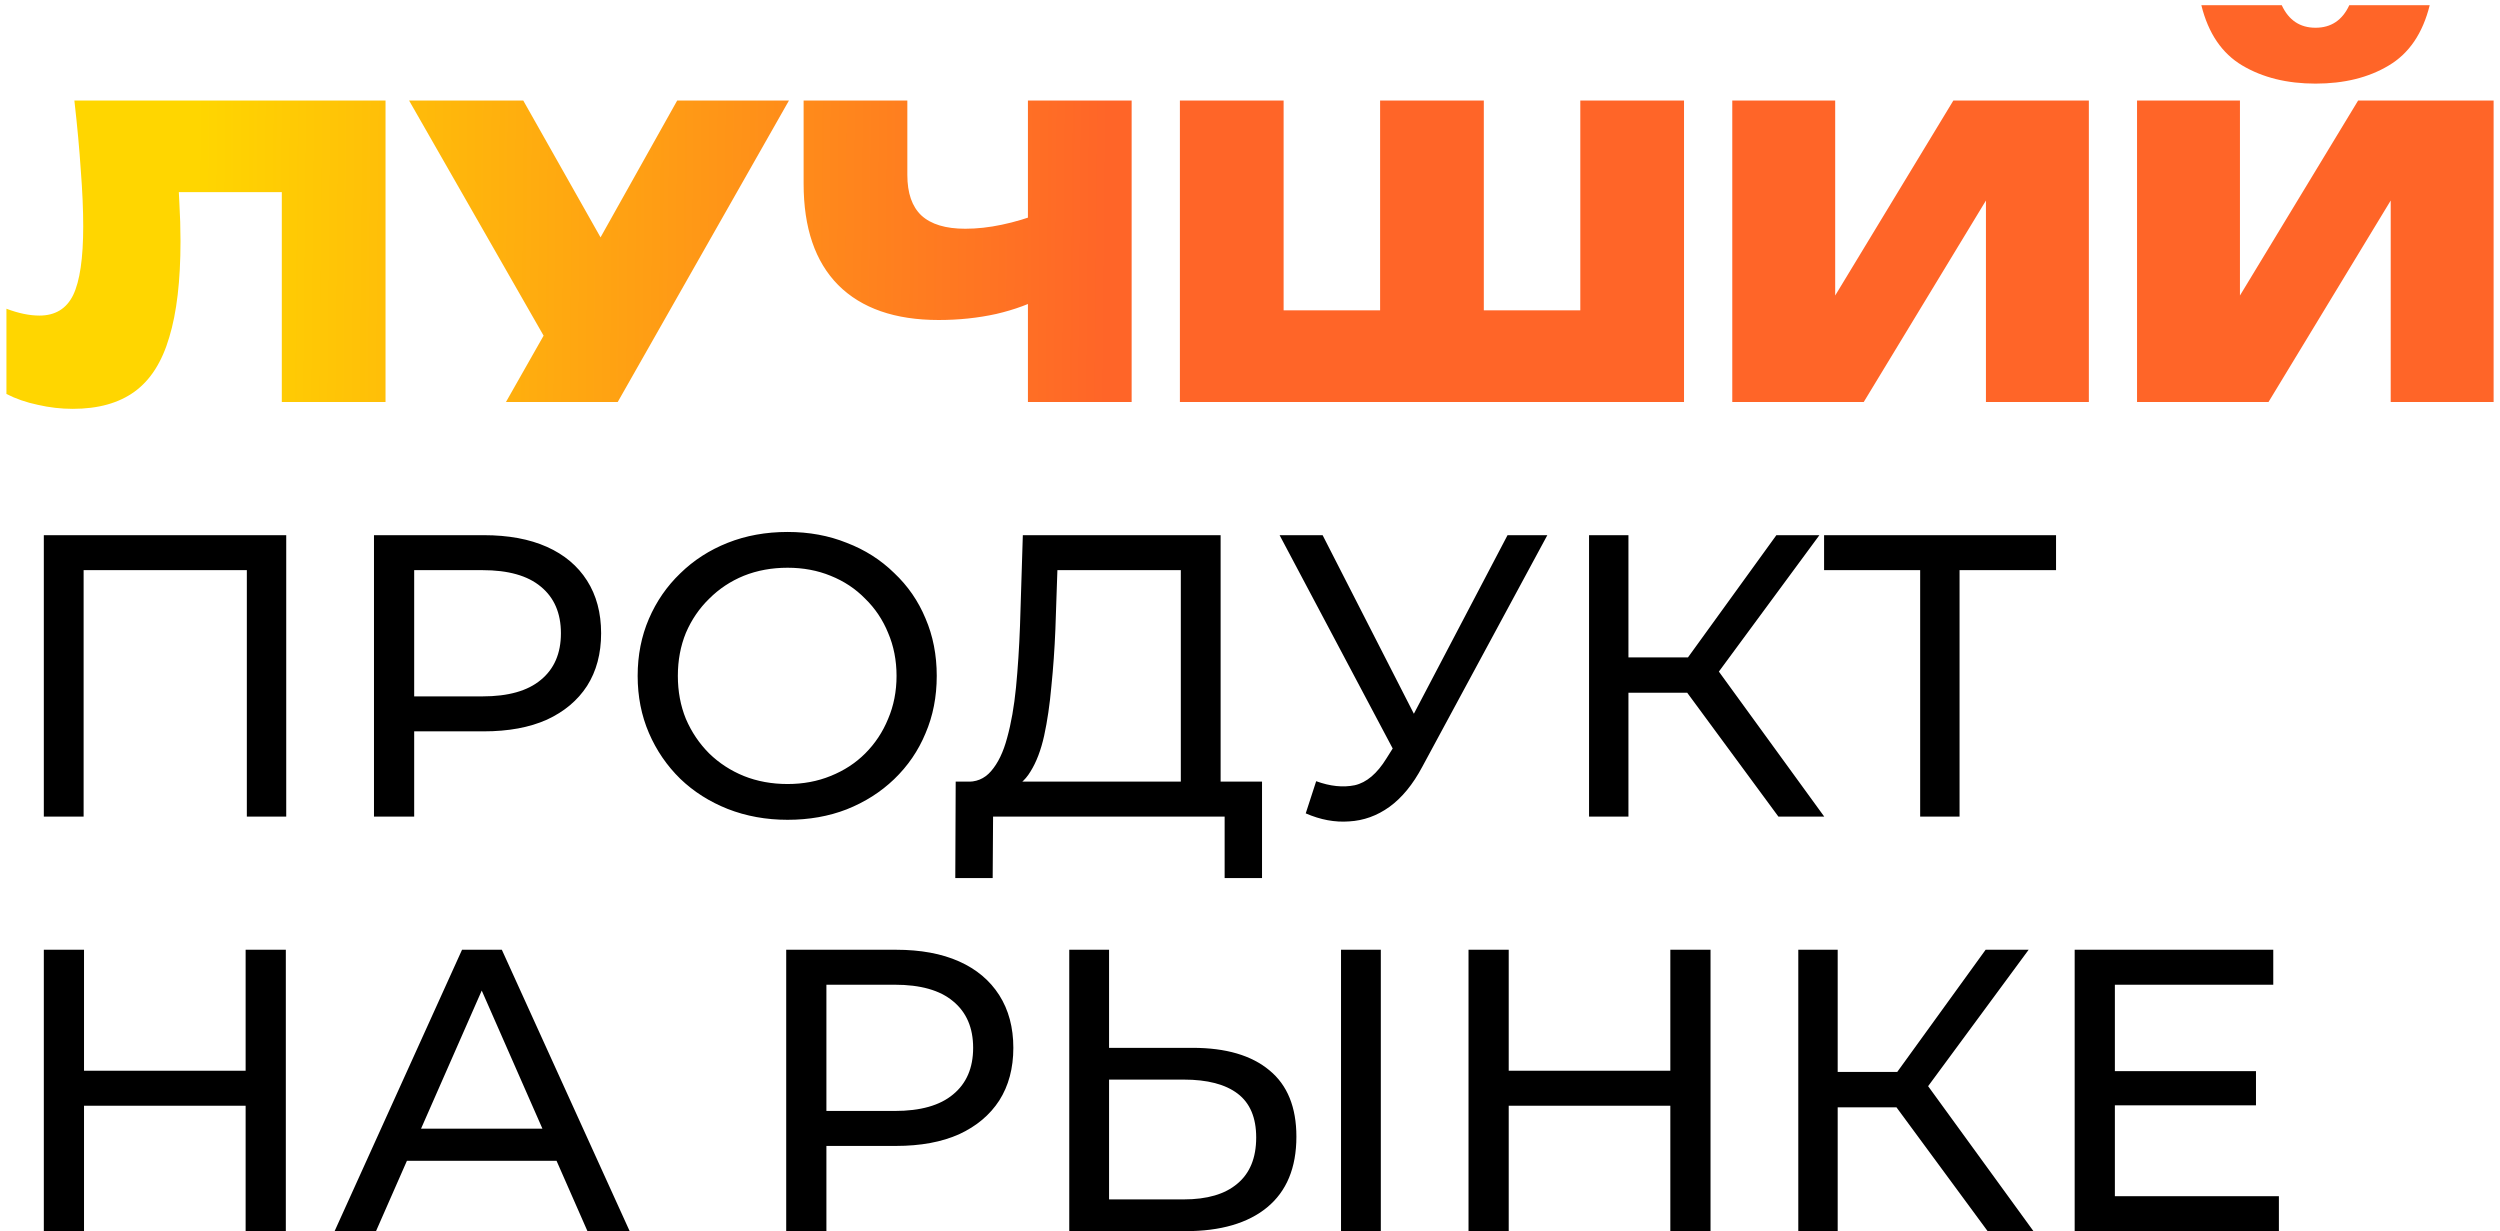
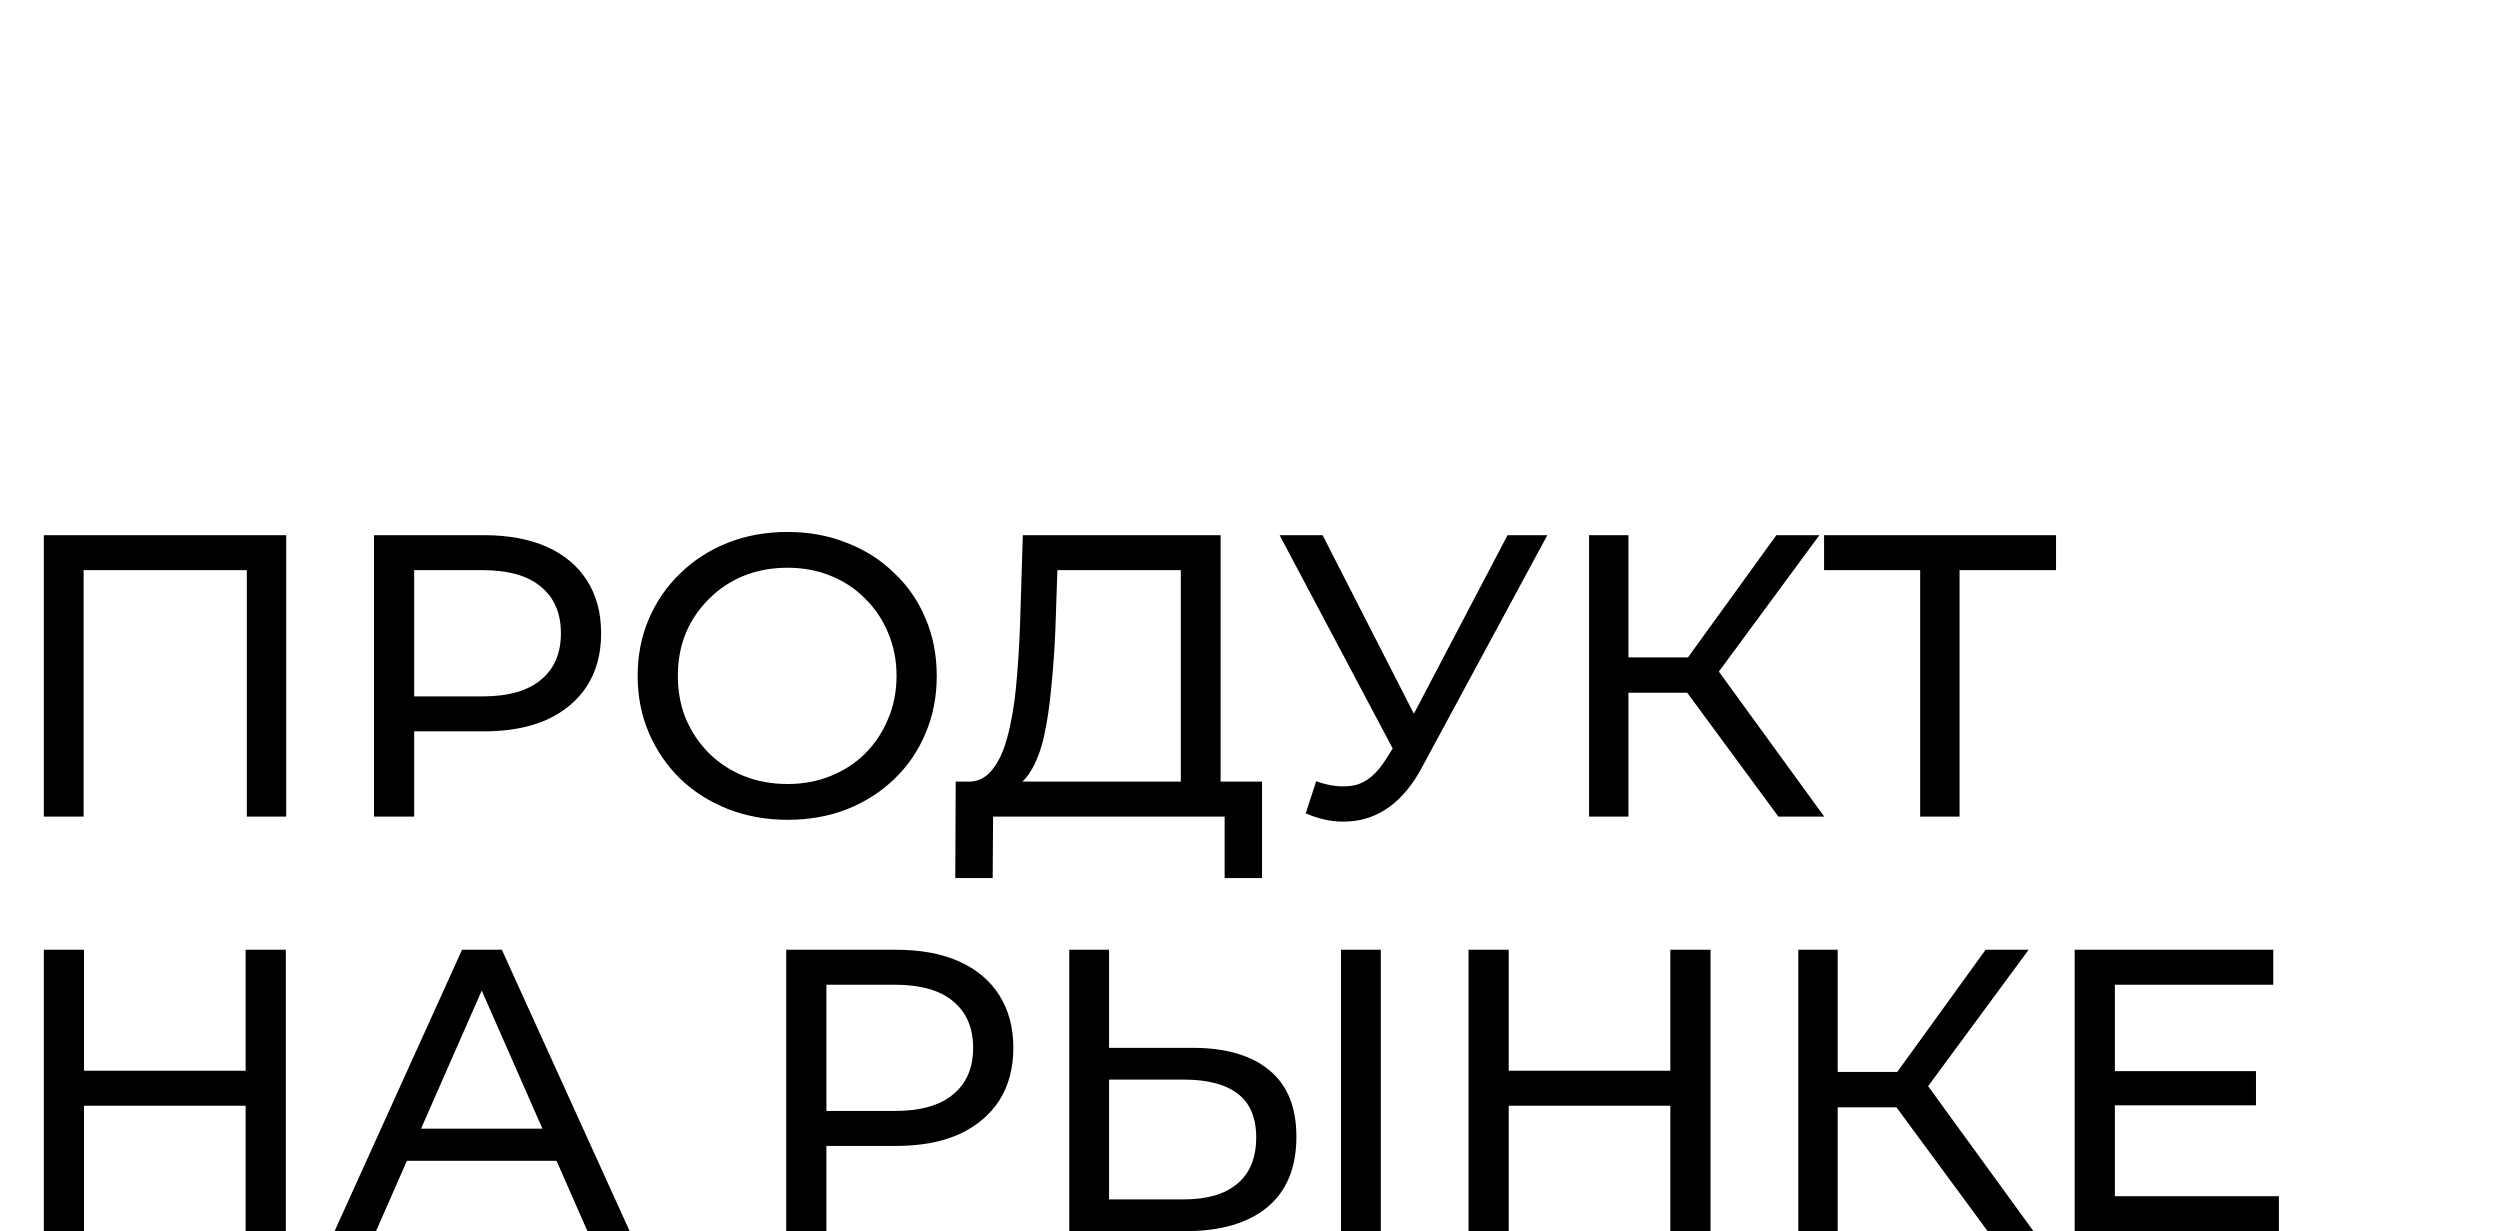
<svg xmlns="http://www.w3.org/2000/svg" width="199" height="98" viewBox="0 0 199 98" fill="none">
-   <path d="M5.92 8H30.688V32H22.432V11.584L26.144 15.296H10.528L13.984 12.608C14.133 13.781 14.229 14.923 14.272 16.032C14.336 17.141 14.368 18.197 14.368 19.2C14.368 22.336 14.069 24.885 13.472 26.848C12.896 28.811 11.979 30.251 10.72 31.168C9.461 32.085 7.819 32.544 5.792 32.544C4.853 32.544 3.925 32.437 3.008 32.224C2.091 32.032 1.259 31.744 0.512 31.36V24.576C1.472 24.939 2.347 25.12 3.136 25.12C4.395 25.12 5.291 24.576 5.824 23.488C6.357 22.379 6.624 20.555 6.624 18.016C6.624 16.693 6.56 15.211 6.432 13.568C6.325 11.925 6.155 10.069 5.92 8ZM40.274 32L44.85 23.936H44.978L53.906 8H62.802L49.17 32H40.274ZM44.626 29.088L32.562 8H41.65L50.578 23.808L44.626 29.088ZM74.719 25.472C71.242 25.472 68.576 24.544 66.719 22.688C64.885 20.832 63.968 18.144 63.968 14.624V8H72.224V13.92C72.224 15.371 72.597 16.448 73.344 17.152C74.112 17.856 75.274 18.208 76.832 18.208C77.77 18.208 78.741 18.101 79.743 17.888C80.767 17.675 81.802 17.365 82.847 16.96L83.263 23.52C82.09 24.16 80.767 24.651 79.296 24.992C77.845 25.312 76.32 25.472 74.719 25.472ZM81.823 32V8H90.079V32H81.823ZM129.504 24.704L125.792 28.416V8H134.048V32H93.92V8H102.176V28.416L98.464 24.704H113.568L109.856 28.416V8H118.112V28.416L114.4 24.704H129.504ZM137.889 32V8H146.081V27.488L143.969 27.008L155.489 8H166.273V32H158.081V12L160.193 12.48L148.353 32H137.889ZM170.108 32V8H178.3V27.488L176.188 27.008L187.708 8H198.492V32H190.3V12L192.412 12.48L180.572 32H170.108ZM175.228 0.416H181.628C181.905 1.013 182.268 1.461 182.716 1.76C183.164 2.059 183.697 2.208 184.316 2.208C184.934 2.208 185.468 2.059 185.916 1.76C186.364 1.461 186.726 1.013 187.003 0.416H193.404C192.849 2.656 191.761 4.256 190.14 5.216C188.54 6.176 186.598 6.656 184.316 6.656C182.054 6.656 180.113 6.176 178.492 5.216C176.87 4.256 175.782 2.656 175.228 0.416Z" fill="url(#paint0_linear_2443_2618)" />
  <path d="M3.488 65V42.6H22.784V65H19.648V44.552L20.416 45.384H5.856L6.656 44.552V65H3.488ZM29.769 65V42.6H38.505C40.468 42.6 42.143 42.909 43.529 43.528C44.916 44.147 45.983 45.043 46.729 46.216C47.476 47.389 47.849 48.787 47.849 50.408C47.849 52.029 47.476 53.427 46.729 54.6C45.983 55.752 44.916 56.648 43.529 57.288C42.143 57.907 40.468 58.216 38.505 58.216H31.529L32.969 56.712V65H29.769ZM32.969 57.032L31.529 55.432H38.409C40.457 55.432 42.004 54.995 43.049 54.12C44.116 53.245 44.649 52.008 44.649 50.408C44.649 48.808 44.116 47.571 43.049 46.696C42.004 45.821 40.457 45.384 38.409 45.384H31.529L32.969 43.784V57.032ZM62.693 65.256C60.986 65.256 59.397 64.968 57.925 64.392C56.474 63.816 55.216 63.016 54.149 61.992C53.082 60.947 52.25 59.731 51.653 58.344C51.056 56.957 50.757 55.443 50.757 53.8C50.757 52.157 51.056 50.643 51.653 49.256C52.25 47.869 53.082 46.664 54.149 45.64C55.216 44.595 56.474 43.784 57.925 43.208C59.376 42.632 60.965 42.344 62.693 42.344C64.4 42.344 65.968 42.632 67.397 43.208C68.848 43.763 70.106 44.563 71.173 45.608C72.261 46.632 73.093 47.837 73.669 49.224C74.266 50.611 74.565 52.136 74.565 53.8C74.565 55.464 74.266 56.989 73.669 58.376C73.093 59.763 72.261 60.979 71.173 62.024C70.106 63.048 68.848 63.848 67.397 64.424C65.968 64.979 64.4 65.256 62.693 65.256ZM62.693 62.408C63.93 62.408 65.072 62.195 66.117 61.768C67.184 61.341 68.101 60.744 68.869 59.976C69.658 59.187 70.266 58.269 70.693 57.224C71.141 56.179 71.365 55.037 71.365 53.8C71.365 52.563 71.141 51.421 70.693 50.376C70.266 49.331 69.658 48.424 68.869 47.656C68.101 46.867 67.184 46.259 66.117 45.832C65.072 45.405 63.93 45.192 62.693 45.192C61.434 45.192 60.272 45.405 59.205 45.832C58.16 46.259 57.242 46.867 56.453 47.656C55.664 48.424 55.045 49.331 54.597 50.376C54.17 51.421 53.957 52.563 53.957 53.8C53.957 55.037 54.17 56.179 54.597 57.224C55.045 58.269 55.664 59.187 56.453 59.976C57.242 60.744 58.16 61.341 59.205 61.768C60.272 62.195 61.434 62.408 62.693 62.408ZM93.993 63.496V45.384H84.169L84.009 50.088C83.945 51.667 83.838 53.181 83.689 54.632C83.561 56.083 83.369 57.395 83.113 58.568C82.857 59.72 82.494 60.669 82.025 61.416C81.577 62.163 81.001 62.621 80.297 62.792L76.841 62.216C77.673 62.28 78.356 62.003 78.889 61.384C79.444 60.744 79.87 59.859 80.169 58.728C80.489 57.576 80.724 56.243 80.873 54.728C81.022 53.192 81.129 51.549 81.193 49.8L81.417 42.6H97.161V63.496H93.993ZM76.041 69.896L76.073 62.216H100.457V69.896H97.481V65H79.049L79.017 69.896H76.041ZM104.768 62.184C105.877 62.589 106.901 62.696 107.84 62.504C108.778 62.291 109.621 61.576 110.368 60.36L111.456 58.632L111.776 58.28L120 42.6H123.168L113.216 61.032C112.469 62.44 111.594 63.507 110.592 64.232C109.61 64.936 108.544 65.32 107.392 65.384C106.261 65.469 105.109 65.256 103.936 64.744L104.768 62.184ZM111.68 61.128L101.856 42.6H105.28L113.44 58.568L111.68 61.128ZM141.56 65L133.432 53.96L136.024 52.36L145.208 65H141.56ZM126.488 65V42.6H129.624V65H126.488ZM128.664 55.144V52.328H135.928V55.144H128.664ZM136.312 54.152L133.368 53.704L141.4 42.6H144.824L136.312 54.152ZM152.845 65V44.552L153.645 45.384H145.197V42.6H163.661V45.384H155.213L155.981 44.552V65H152.845ZM19.552 75.6H22.752V98H19.552V75.6ZM6.688 98H3.488V75.6H6.688V98ZM19.84 88.016H6.368V85.232H19.84V88.016ZM26.634 98L36.778 75.6H39.946L50.122 98H46.762L37.706 77.392H38.986L29.93 98H26.634ZM30.954 92.4L31.818 89.84H44.426L45.354 92.4H30.954ZM62.582 98V75.6H71.318C73.28 75.6 74.955 75.909 76.342 76.528C77.728 77.147 78.795 78.043 79.542 79.216C80.288 80.389 80.662 81.787 80.662 83.408C80.662 85.029 80.288 86.427 79.542 87.6C78.795 88.752 77.728 89.648 76.342 90.288C74.955 90.907 73.28 91.216 71.318 91.216H64.342L65.782 89.712V98H62.582ZM65.782 90.032L64.342 88.432H71.222C73.27 88.432 74.816 87.995 75.862 87.12C76.928 86.245 77.462 85.008 77.462 83.408C77.462 81.808 76.928 80.571 75.862 79.696C74.816 78.821 73.27 78.384 71.222 78.384H64.342L65.782 76.784V90.032ZM94.937 83.408C97.582 83.408 99.62 84.005 101.049 85.2C102.478 86.373 103.193 88.133 103.193 90.48C103.193 92.955 102.414 94.832 100.857 96.112C99.321 97.371 97.156 98 94.361 98H85.113V75.6H88.281V83.408H94.937ZM94.233 95.472C96.089 95.472 97.508 95.056 98.489 94.224C99.492 93.392 99.993 92.165 99.993 90.544C99.993 88.965 99.502 87.803 98.521 87.056C97.54 86.309 96.11 85.936 94.233 85.936H88.281V95.472H94.233ZM106.745 98V75.6H109.913V98H106.745ZM132.958 75.6H136.158V98H132.958V75.6ZM120.094 98H116.894V75.6H120.094V98ZM133.246 88.016H119.774V85.232H133.246V88.016ZM158.216 98L150.088 86.96L152.68 85.36L161.864 98H158.216ZM143.144 98V75.6H146.28V98H143.144ZM145.32 88.144V85.328H152.584V88.144H145.32ZM152.968 87.152L150.024 86.704L158.056 75.6H161.48L152.968 87.152ZM168.056 85.264H179.576V87.984H168.056V85.264ZM168.344 95.216H181.4V98H165.144V75.6H180.952V78.384H168.344V95.216Z" fill="black" />
  <defs>
    <linearGradient id="paint0_linear_2443_2618" x1="15.236" y1="54" x2="87.834" y2="54.7" gradientUnits="userSpaceOnUse">
      <stop stop-color="#FFD600" />
      <stop offset="1" stop-color="#FF6528" />
    </linearGradient>
  </defs>
</svg>